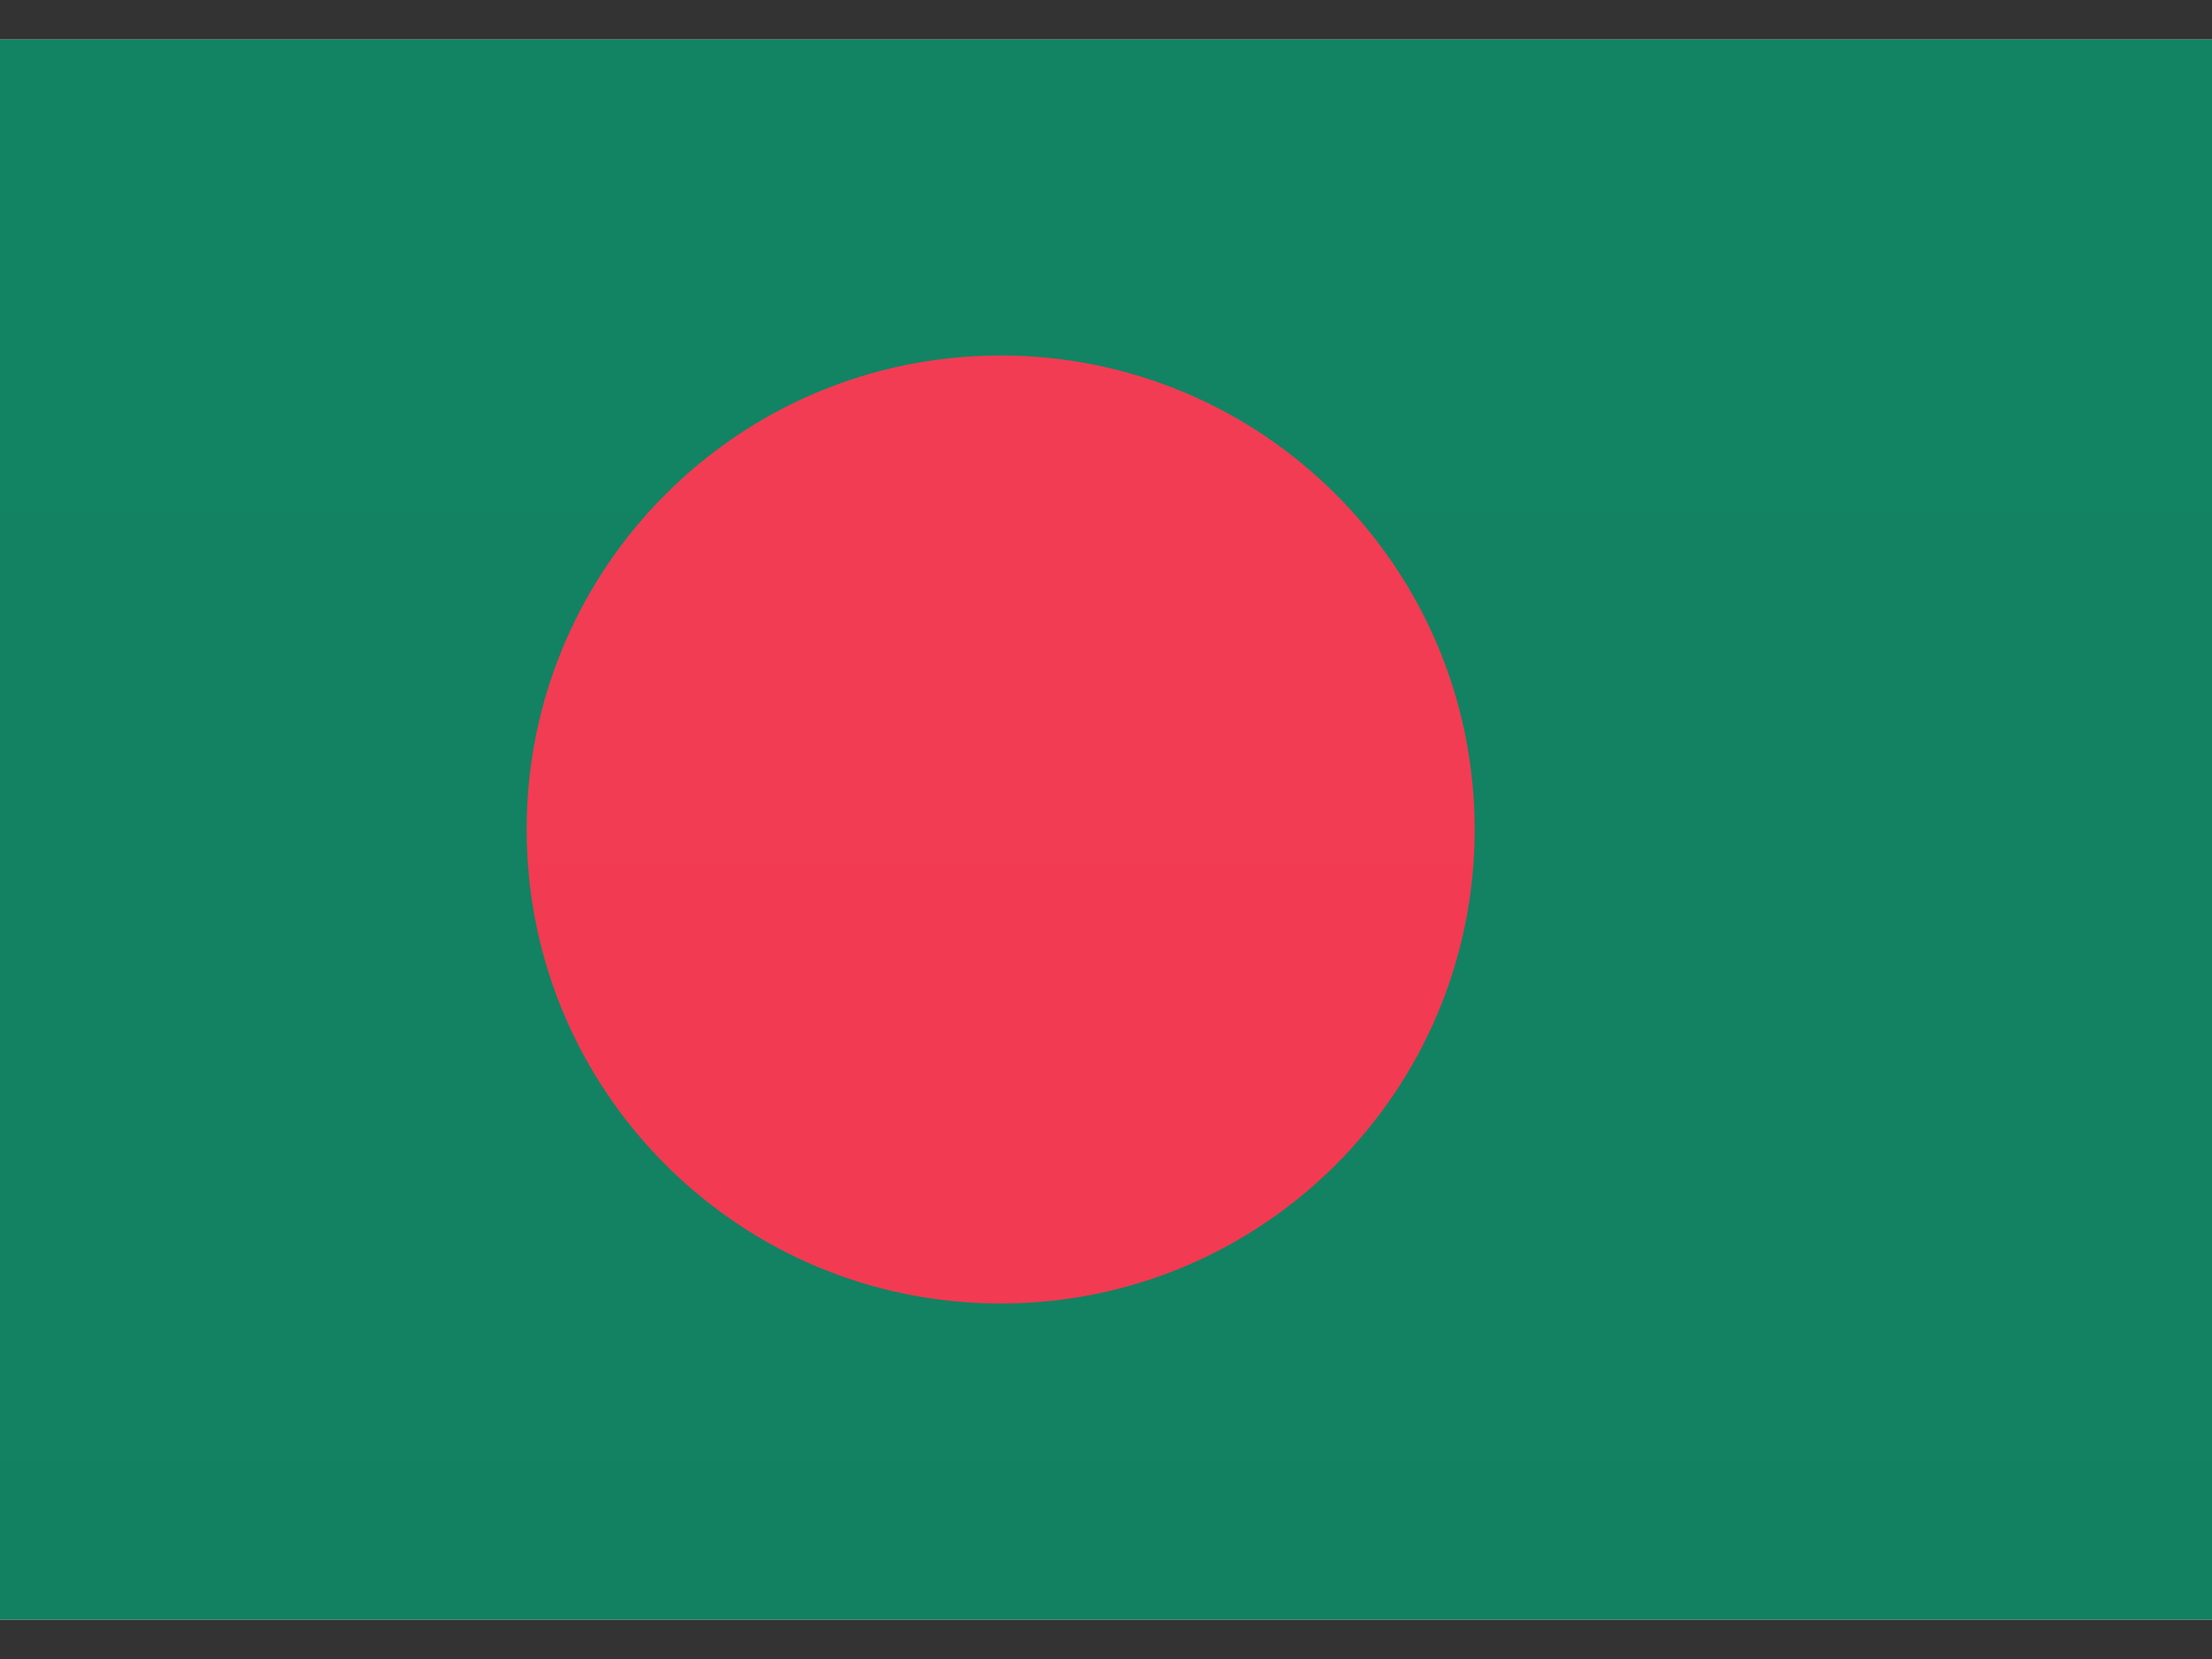
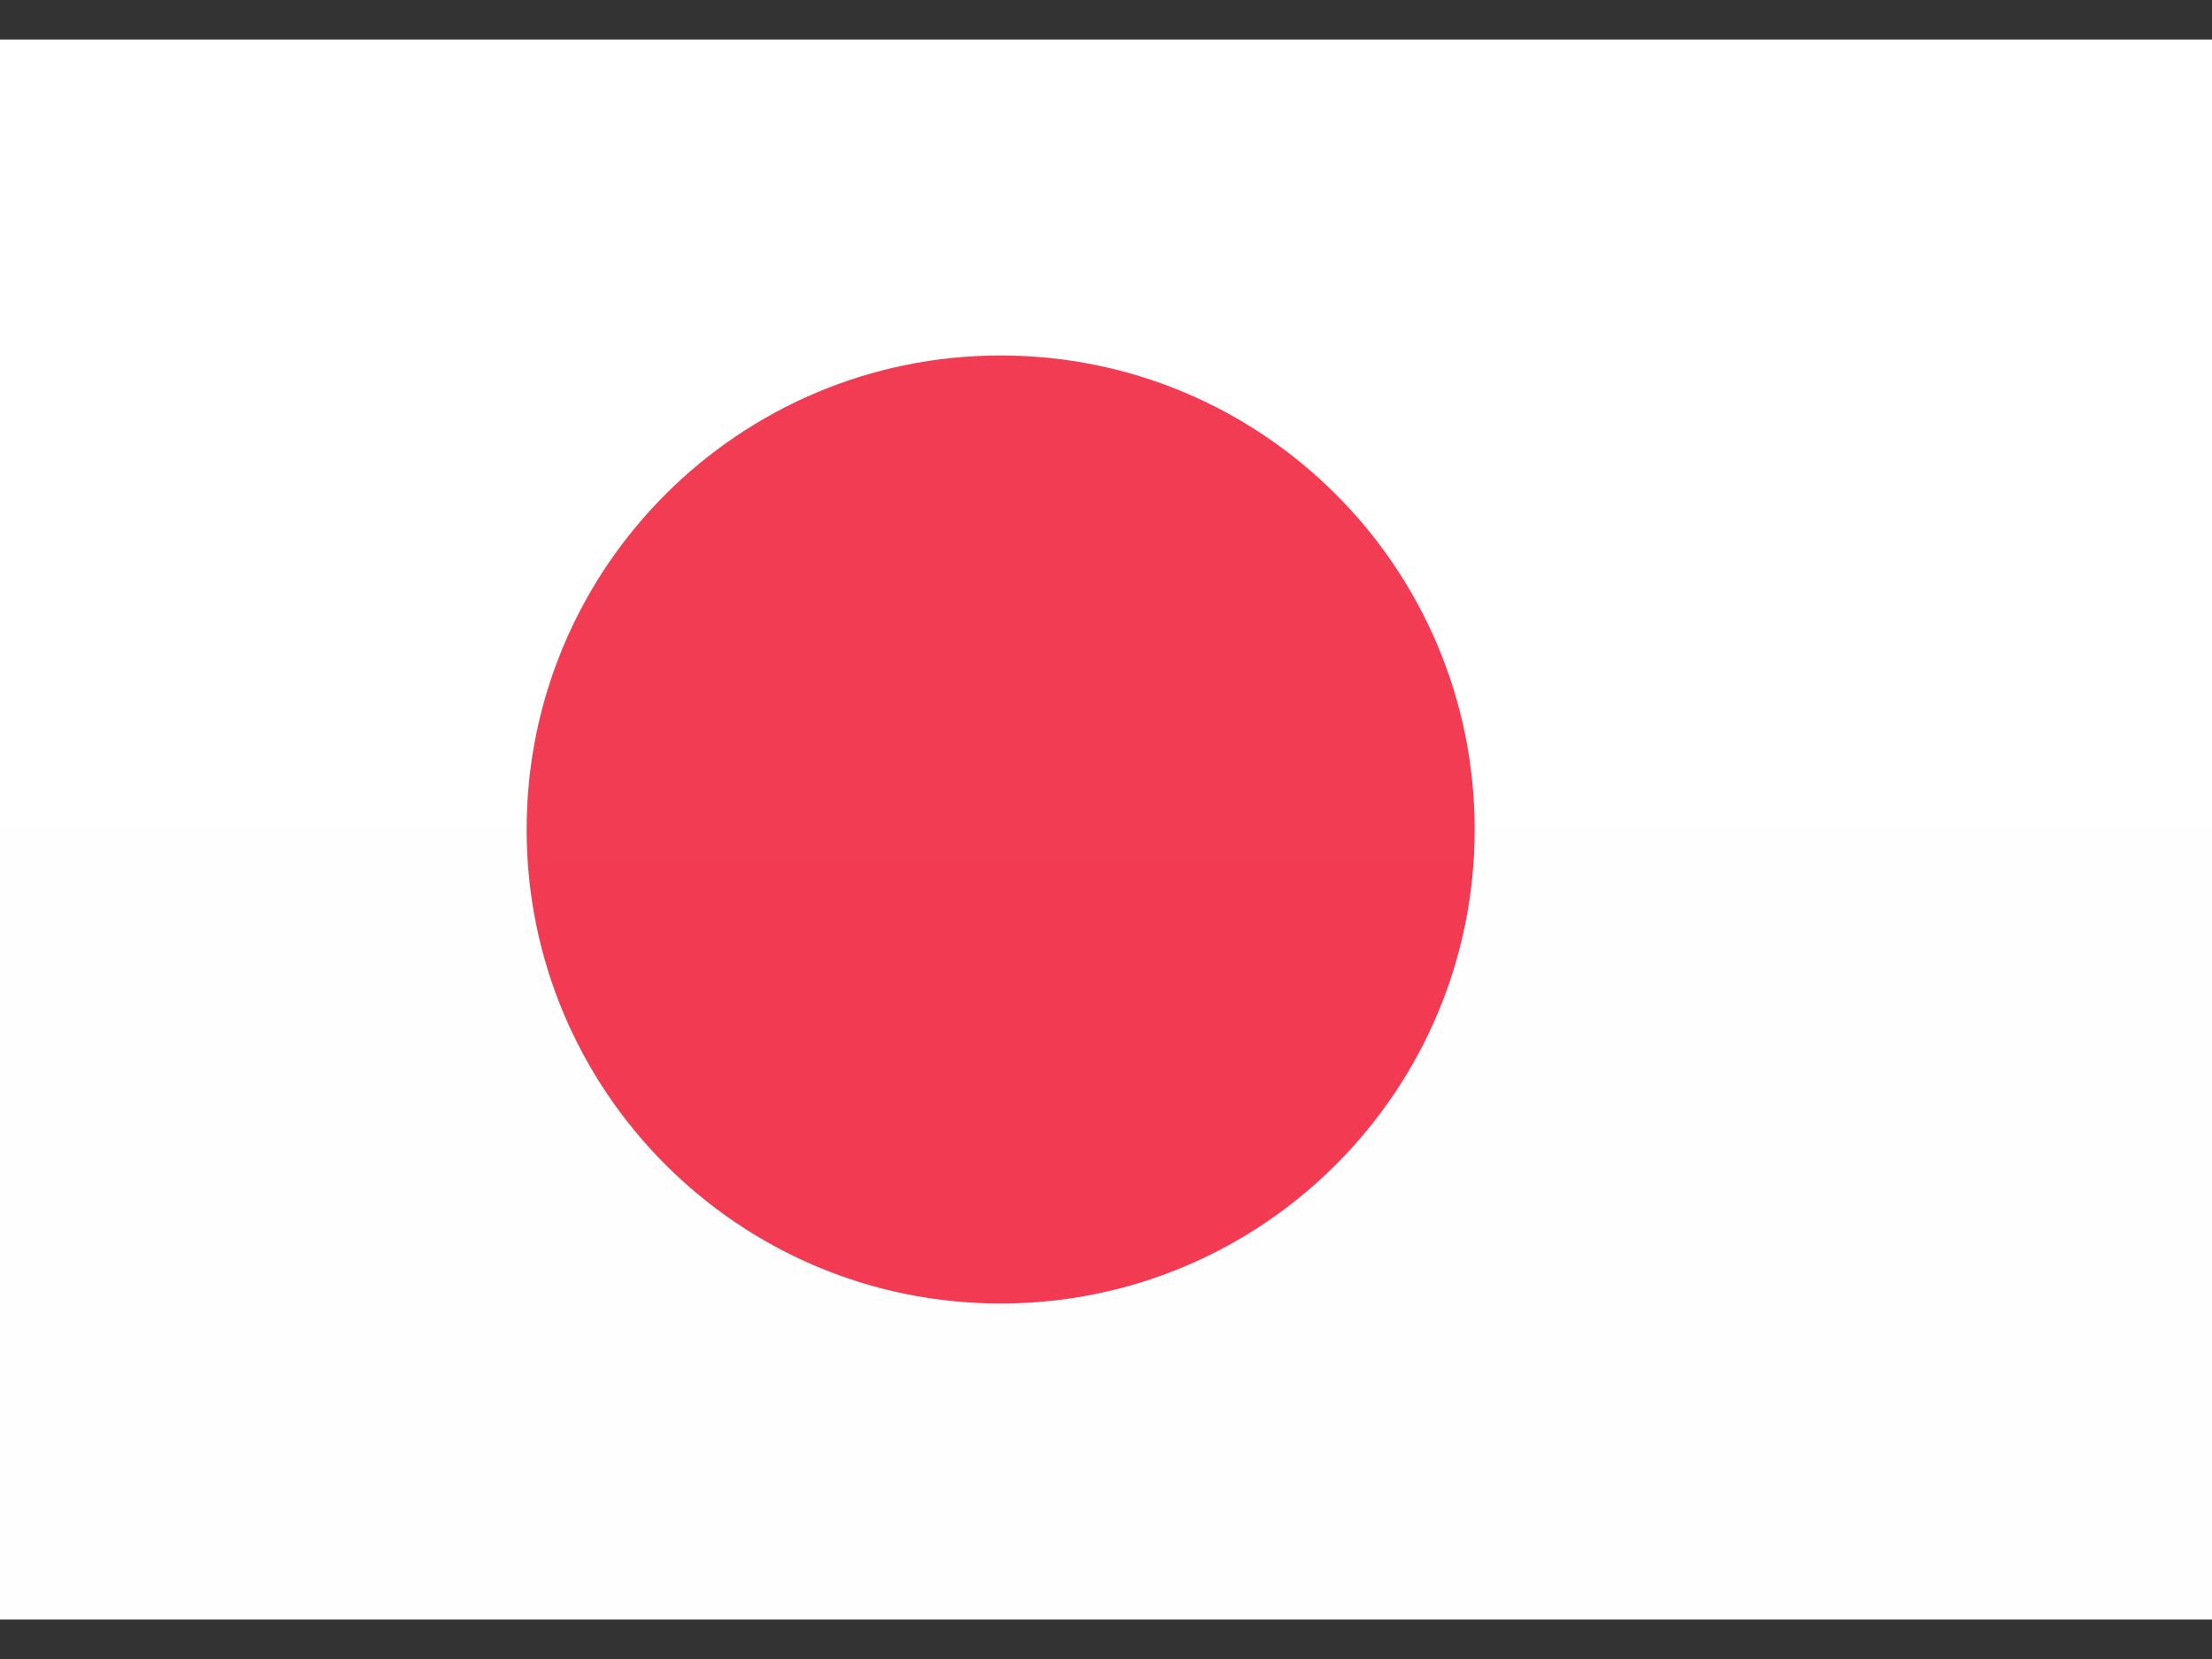
<svg xmlns="http://www.w3.org/2000/svg" width="24" height="18" viewBox="0 0 24 18" fill="none">
  <rect x="0" y="0" width="24" height="18" fill="#333333" stroke="none" />
  <path fill-rule="evenodd" clip-rule="evenodd" d="M0 0.429H24V17.572H0V0.429Z" fill="url(#paint0_linear_278_6058)" />
-   <path fill-rule="evenodd" clip-rule="evenodd" d="M0 0.429H24V17.572H0V0.429Z" fill="url(#paint1_linear_278_6058)" />
  <path d="M10.857 14.143C13.697 14.143 16 11.841 16 9C16 6.16 13.697 3.857 10.857 3.857C8.017 3.857 5.714 6.16 5.714 9C5.714 11.841 8.017 14.143 10.857 14.143Z" fill="url(#paint2_linear_278_6058)" />
  <defs>
    <linearGradient id="paint0_linear_278_6058" x1="252" y1="0.429" x2="252" y2="257.572" gradientUnits="userSpaceOnUse">
      <stop stop-color="white" />
      <stop offset="1" stop-color="#F0F0F0" />
    </linearGradient>
    <linearGradient id="paint1_linear_278_6058" x1="252" y1="0.429" x2="252" y2="257.572" gradientUnits="userSpaceOnUse">
      <stop stop-color="#128363" />
      <stop offset="1" stop-color="#0C6A4F" />
    </linearGradient>
    <linearGradient id="paint2_linear_278_6058" x1="113.714" y1="3.857" x2="113.714" y2="158.143" gradientUnits="userSpaceOnUse">
      <stop stop-color="#F23C53" />
      <stop offset="1" stop-color="#F22E46" />
    </linearGradient>
  </defs>
</svg>